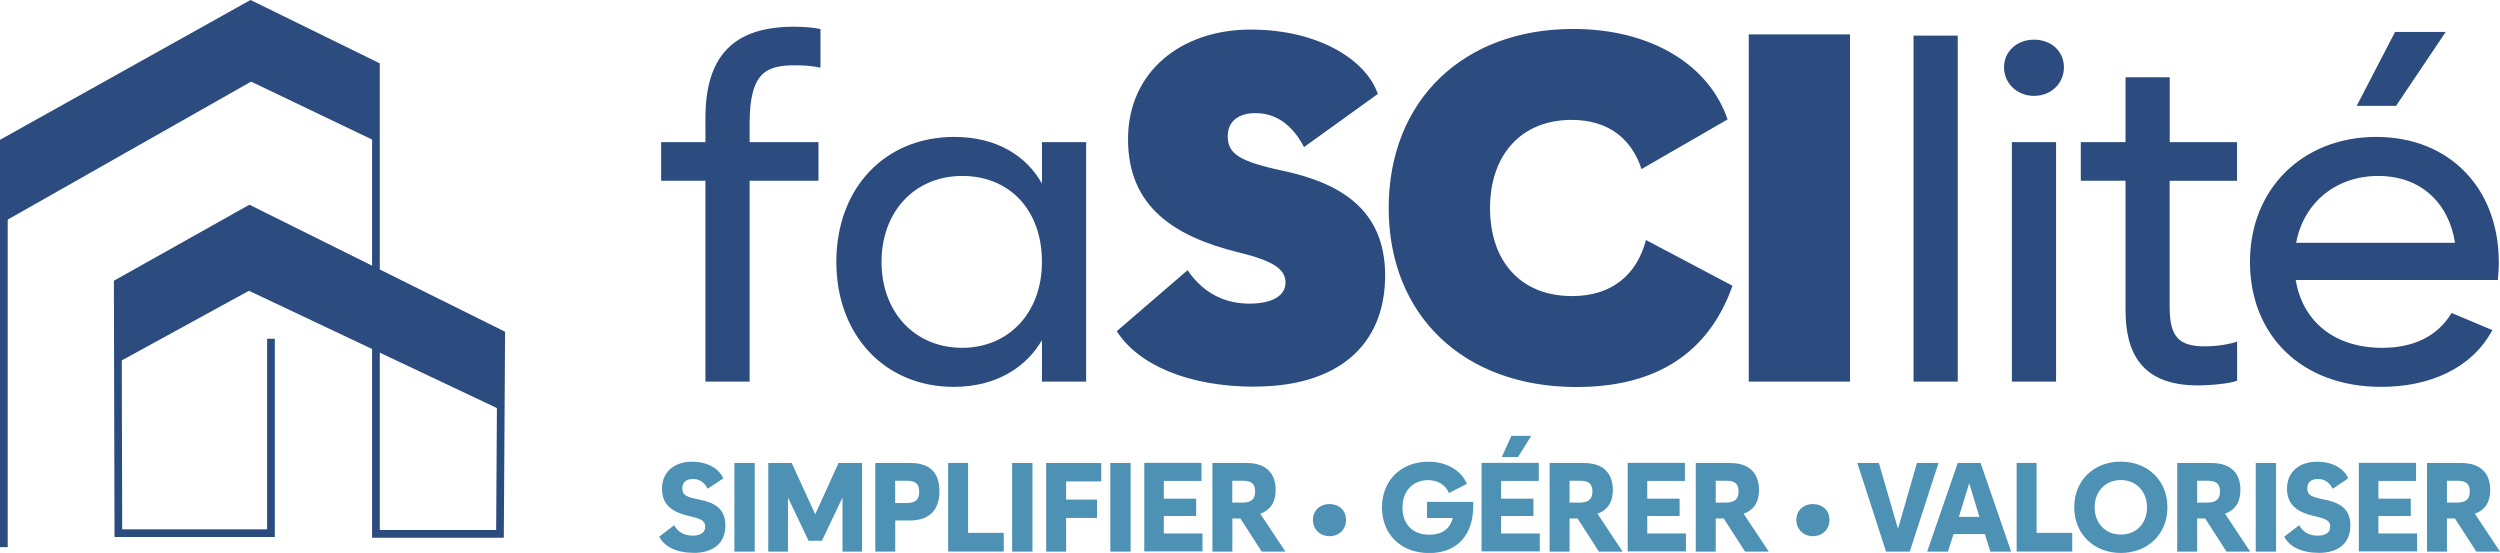
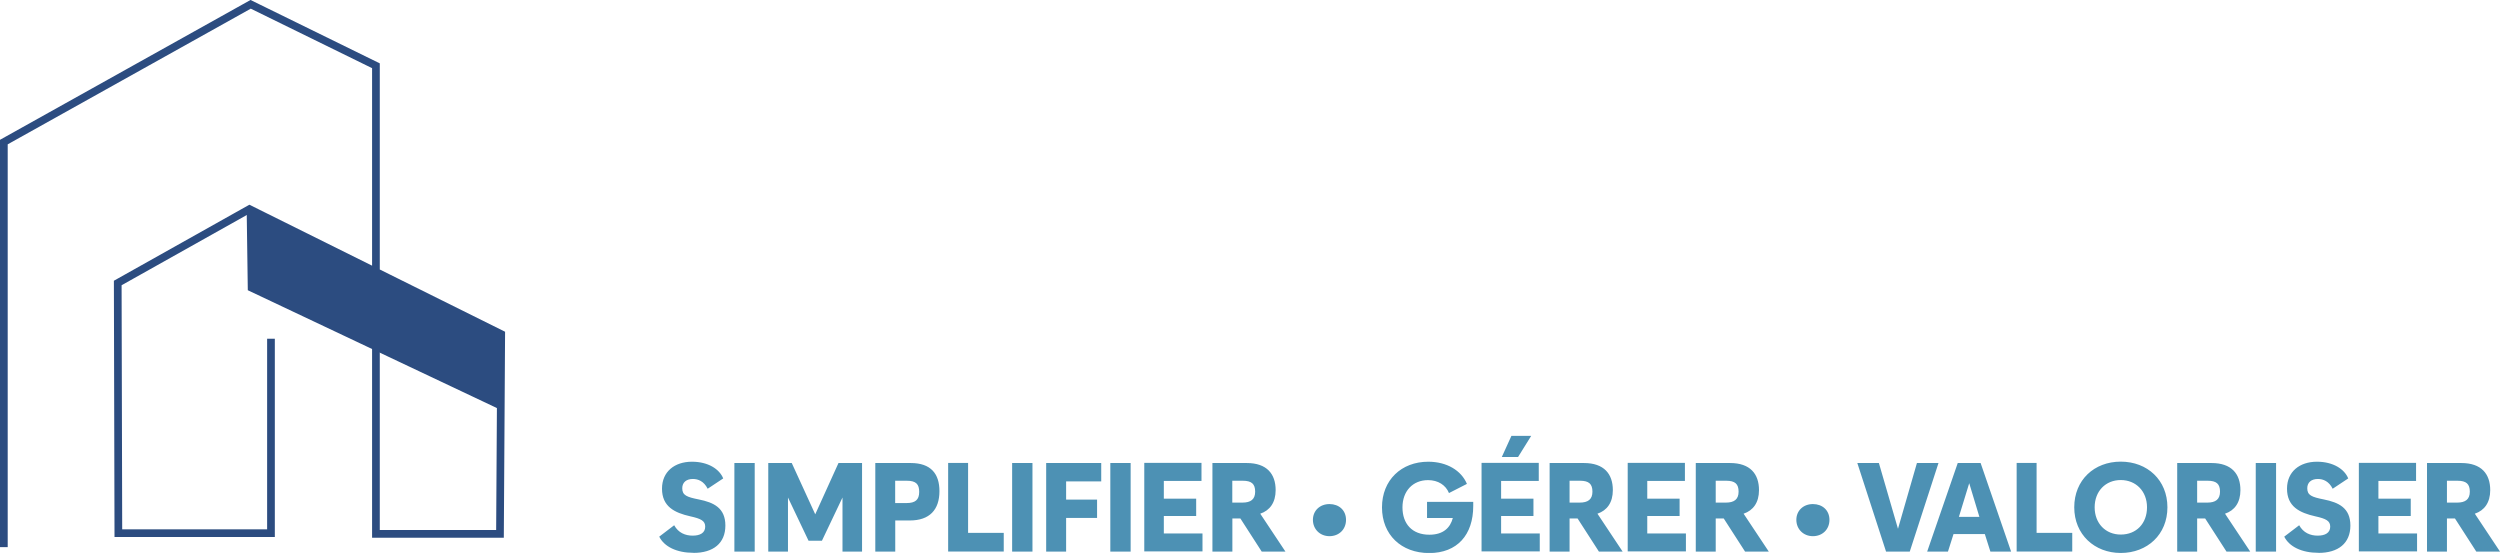
<svg xmlns="http://www.w3.org/2000/svg" id="Calque_1" data-name="Calque 1" viewBox="0 0 324.66 71.81">
  <defs>
    <style>
      .cls-1 {
        fill: #4d91b4;
      }

      .cls-1, .cls-2 {
        stroke-width: 0px;
      }

      .cls-3 {
        fill: none;
        stroke: #2c4c80;
        stroke-miterlimit: 10;
      }

      .cls-2 {
        fill: #2c4c80;
      }
    </style>
  </defs>
-   <path class="cls-2" d="M103.36,8.48c1.34,0,2.3.12,3.19.31V3.78c-.77-.19-2.04-.31-3.45-.31-7.92,0-11.49,3.9-11.49,11.83v3.16h-5.75v5.01h5.75v26.09h5.74v-26.09h8.94v-5.01h-8.94v-2.42c0-6.76,2.24-7.56,6-7.56h0ZM123.87,50.24c5.5,0,9.39-2.54,11.44-6.06v5.38h5.74v-31.1h-5.74v5.38c-2.04-3.65-5.94-6.06-11.37-6.06-9.07,0-15.33,6.68-15.33,16.23s6.32,16.23,15.26,16.23h0ZM124.96,45.17c-6.13,0-10.48-4.59-10.48-11.16s4.35-11.16,10.48-11.16,10.35,4.4,10.35,11.16-4.47,11.16-10.35,11.16h0ZM162.96,50.2c10.54,0,16.92-5.17,16.92-14.43,0-8.56-5.81-12.01-13.34-13.61-5.69-1.21-7.1-2.24-7.1-4.47,0-1.98,1.47-3,3.58-3,1.6,0,4.28.51,6.33,4.41l9.58-6.9c-1.47-4.34-7.6-8.36-16.54-8.36s-15.9,5.43-15.9,14.24,6.06,12.65,14.37,14.7c4.48,1.09,6.08,2.17,6.08,3.9,0,1.98-2.17,2.75-4.67,2.75-2.62,0-5.69-.89-8.05-4.34l-9.19,7.92c2.75,4.34,9.26,7.21,17.94,7.21h0ZM204.74,50.26c10.41,0,17.18-4.47,20.25-13.15l-11.24-5.94c-1.15,4.41-4.34,7.28-9.58,7.28-6.83,0-10.67-4.66-10.67-11.44s3.96-11.44,10.6-11.44c4.92,0,7.86,2.62,9.07,6.39l11.18-6.45c-2.36-6.96-9.77-11.75-20.06-11.75-14.24,0-23.95,9.26-23.95,23.25s9.77,23.25,24.39,23.25h0ZM240.25,49.56V4.47h-13.15v45.09h13.15ZM254.24,49.56V4.62h-5.74v44.94h5.74ZM264.14,12.45c2.23,0,3.89-1.61,3.89-3.71s-1.66-3.59-3.89-3.59-3.89,1.55-3.89,3.59,1.66,3.71,3.89,3.71h0ZM267.01,49.56v-31.1h-5.74v31.1h5.74ZM290.52,18.46h-8.75v-8.43h-5.74v8.43h-5.81v5.01h5.81v16.8c0,5.33,1.91,9.78,9.38,9.78,1.66,0,4.34-.25,5.11-.62v-5.07c-.89.31-2.49.62-4.22.62-3.51,0-4.54-1.43-4.54-5.14v-16.36h8.75v-5.01h0ZM311.03,4.15l-4.98,9.6h5.11l6.45-9.6h-6.58ZM324.5,34.01c0-9.54-6.39-16.23-15.9-16.23s-16.41,6.68-16.41,16.23,6.71,16.23,17.05,16.23c6.13,0,11.69-2.29,14.43-7.37l-5.3-2.23c-1.85,3.1-5.04,4.53-9,4.53-6.26,0-10.35-3.47-11.24-8.81h26.25c.06-.74.13-1.55.13-2.35h0ZM308.86,22.85c5.43,0,9.13,3.41,9.96,8.68h-20.63c.96-5.21,5.17-8.68,10.66-8.68h0Z" />
  <path class="cls-1" d="M90.06,71.8c2.57,0,4.14-1.25,4.14-3.55s-1.52-3-3.45-3.39c-1.56-.31-2.15-.54-2.15-1.45,0-.78.55-1.21,1.38-1.21.68,0,1.43.29,1.92,1.27l2.02-1.34c-.49-1.22-1.97-2.17-4.06-2.17-2.25,0-3.89,1.29-3.89,3.5,0,2.33,1.63,3.13,3.67,3.59,1.4.31,1.94.59,1.94,1.34,0,.82-.67,1.17-1.63,1.17s-1.86-.37-2.4-1.35l-1.94,1.48c.65,1.3,2.26,2.1,4.45,2.1h0ZM98.01,71.63v-11.5h-2.64v11.5h2.64ZM102.33,71.63v-7.02l2.67,5.61h1.74l2.67-5.61v7.02h2.54v-11.5h-3.06l-3.02,6.66-3.05-6.66h-3.05v11.5h2.54ZM116.26,71.63v-4.04h1.89c2.56,0,3.85-1.38,3.85-3.81,0-2.25-1.11-3.65-3.73-3.65h-4.6v11.5h2.59ZM116.26,62.43h1.5c1.22,0,1.61.47,1.61,1.45,0,1.04-.52,1.45-1.65,1.45h-1.47v-2.9h0ZM130.35,71.63v-2.43h-4.63v-9.08h-2.59v11.5h7.22ZM134.08,71.63v-11.5h-2.64v11.5h2.64ZM138.45,71.63v-4.37h4.02v-2.38h-4.02v-2.36h4.56v-2.39h-7.15v11.5h2.59ZM146.83,71.63v-11.5h-2.64v11.5h2.64ZM156.16,71.63v-2.35h-5.02v-2.27h4.2v-2.25h-4.2v-2.3h4.89v-2.35h-7.43v11.5h7.56ZM163.66,66.71c1.25-.42,2-1.45,2-3.06,0-2.1-1.14-3.52-3.76-3.52h-4.45v11.5h2.59v-4.3h1.04l2.77,4.3h3.08l-3.27-4.92h0ZM161.39,62.43c1.14,0,1.61.41,1.61,1.42s-.59,1.42-1.65,1.42h-1.32v-2.84h1.35ZM172.65,69.63c1.24,0,2.15-.88,2.15-2.12s-.91-2.05-2.15-2.05-2.15.85-2.15,2.05.91,2.12,2.15,2.12h0ZM185.33,67.27h3.34c-.33,1.25-1.22,2.17-3.05,2.17-2.25,0-3.49-1.43-3.49-3.55s1.35-3.54,3.32-3.54c1.3,0,2.3.64,2.72,1.68l2.33-1.19c-.73-1.74-2.61-2.88-5.02-2.88-3.5,0-6.01,2.39-6.01,5.93s2.49,5.93,6.13,5.93,5.72-2.36,5.72-6.11v-.54h-6v2.1h0ZM197.14,59.35l1.71-2.75h-2.57l-1.25,2.75h2.12ZM199.96,71.63v-2.35h-5.02v-2.27h4.2v-2.25h-4.2v-2.3h4.89v-2.35h-7.43v11.5h7.56ZM207.45,66.71c1.25-.42,2-1.45,2-3.06,0-2.1-1.14-3.52-3.76-3.52h-4.45v11.5h2.59v-4.3h1.04l2.77,4.3h3.08l-3.27-4.92h0ZM205.19,62.43c1.14,0,1.61.41,1.61,1.42s-.59,1.42-1.65,1.42h-1.32v-2.84h1.35ZM218.94,71.63v-2.35h-5.02v-2.27h4.2v-2.25h-4.2v-2.3h4.89v-2.35h-7.43v11.5h7.56ZM226.43,66.71c1.25-.42,2-1.45,2-3.06,0-2.1-1.14-3.52-3.76-3.52h-4.45v11.5h2.59v-4.3h1.04l2.77,4.3h3.08l-3.27-4.92h0ZM224.17,62.43c1.14,0,1.61.41,1.61,1.42s-.59,1.42-1.65,1.42h-1.32v-2.84h1.35ZM235.43,69.63c1.24,0,2.15-.88,2.15-2.12s-.91-2.05-2.15-2.05-2.15.85-2.15,2.05.91,2.12,2.15,2.12h0ZM246.48,68.67l-2.48-8.54h-2.8l3.73,11.5h3.08l3.73-11.5h-2.8l-2.46,8.54h0ZM261.17,71.63l-3.96-11.5h-2.97l-3.97,11.5h2.7l.72-2.27h4.07l.72,2.27h2.69ZM254.39,67.12l1.34-4.37,1.32,4.37h-2.66ZM269.11,71.63v-2.43h-4.63v-9.08h-2.59v11.5h7.22ZM275.41,71.81c3.45,0,6.06-2.39,6.06-5.93s-2.61-5.93-6.06-5.93-6.04,2.39-6.04,5.93,2.64,5.93,6.04,5.93h0ZM275.41,69.42c-1.97,0-3.39-1.45-3.39-3.54s1.42-3.54,3.39-3.54,3.41,1.45,3.41,3.54-1.37,3.54-3.41,3.54h0ZM288.95,66.71c1.25-.42,2-1.45,2-3.06,0-2.1-1.14-3.52-3.76-3.52h-4.45v11.5h2.59v-4.3h1.04l2.77,4.3h3.08l-3.27-4.92h0ZM286.69,62.43c1.14,0,1.61.41,1.61,1.42s-.59,1.42-1.65,1.42h-1.32v-2.84h1.35ZM295.58,71.63v-11.5h-2.64v11.5h2.64ZM301.09,71.8c2.57,0,4.14-1.25,4.14-3.55s-1.52-3-3.45-3.39c-1.56-.31-2.15-.54-2.15-1.45,0-.78.55-1.21,1.38-1.21.68,0,1.43.29,1.92,1.27l2.02-1.34c-.49-1.22-1.97-2.17-4.06-2.17-2.25,0-3.89,1.29-3.89,3.5,0,2.33,1.63,3.13,3.67,3.59,1.4.31,1.94.59,1.94,1.34,0,.82-.67,1.17-1.63,1.17s-1.86-.37-2.4-1.35l-1.94,1.48c.65,1.3,2.26,2.1,4.45,2.1h0ZM313.89,71.63v-2.35h-5.02v-2.27h4.2v-2.25h-4.2v-2.3h4.89v-2.35h-7.43v11.5h7.56ZM321.39,66.71c1.25-.42,2-1.45,2-3.06,0-2.1-1.14-3.52-3.76-3.52h-4.45v11.5h2.59v-4.3h1.04l2.77,4.3h3.08l-3.27-4.92h0ZM319.13,62.43c1.14,0,1.61.41,1.61,1.42s-.59,1.42-1.65,1.42h-1.32v-2.84h1.35Z" />
  <polyline class="cls-3" points=".5 71.05 .5 18.45 32.55 .56 48.82 8.54 48.82 69.33 64.93 69.33 65.09 43.39 32.4 27.15 15.29 36.75 15.37 69.24 35.19 69.24 35.19 43.99" />
-   <polygon class="cls-2" points=".5 18.84 .5 28.8 34.9 9.3 33.45 .56 .5 18.84 .5 18.84" />
-   <polygon class="cls-2" points="49.09 8.53 49.09 18.49 32.44 10.52 32.44 .56 49.09 8.53 49.09 8.53" />
  <polygon class="cls-2" points="64.92 44.66 64.59 53.02 32.18 37.69 32.03 26.91 65.09 43.6 64.92 44.66" />
-   <polygon class="cls-2" points="32.42 26.91 32.44 37.7 14.98 47.26 14.95 36.58 32.42 26.91 32.42 26.91" />
</svg>